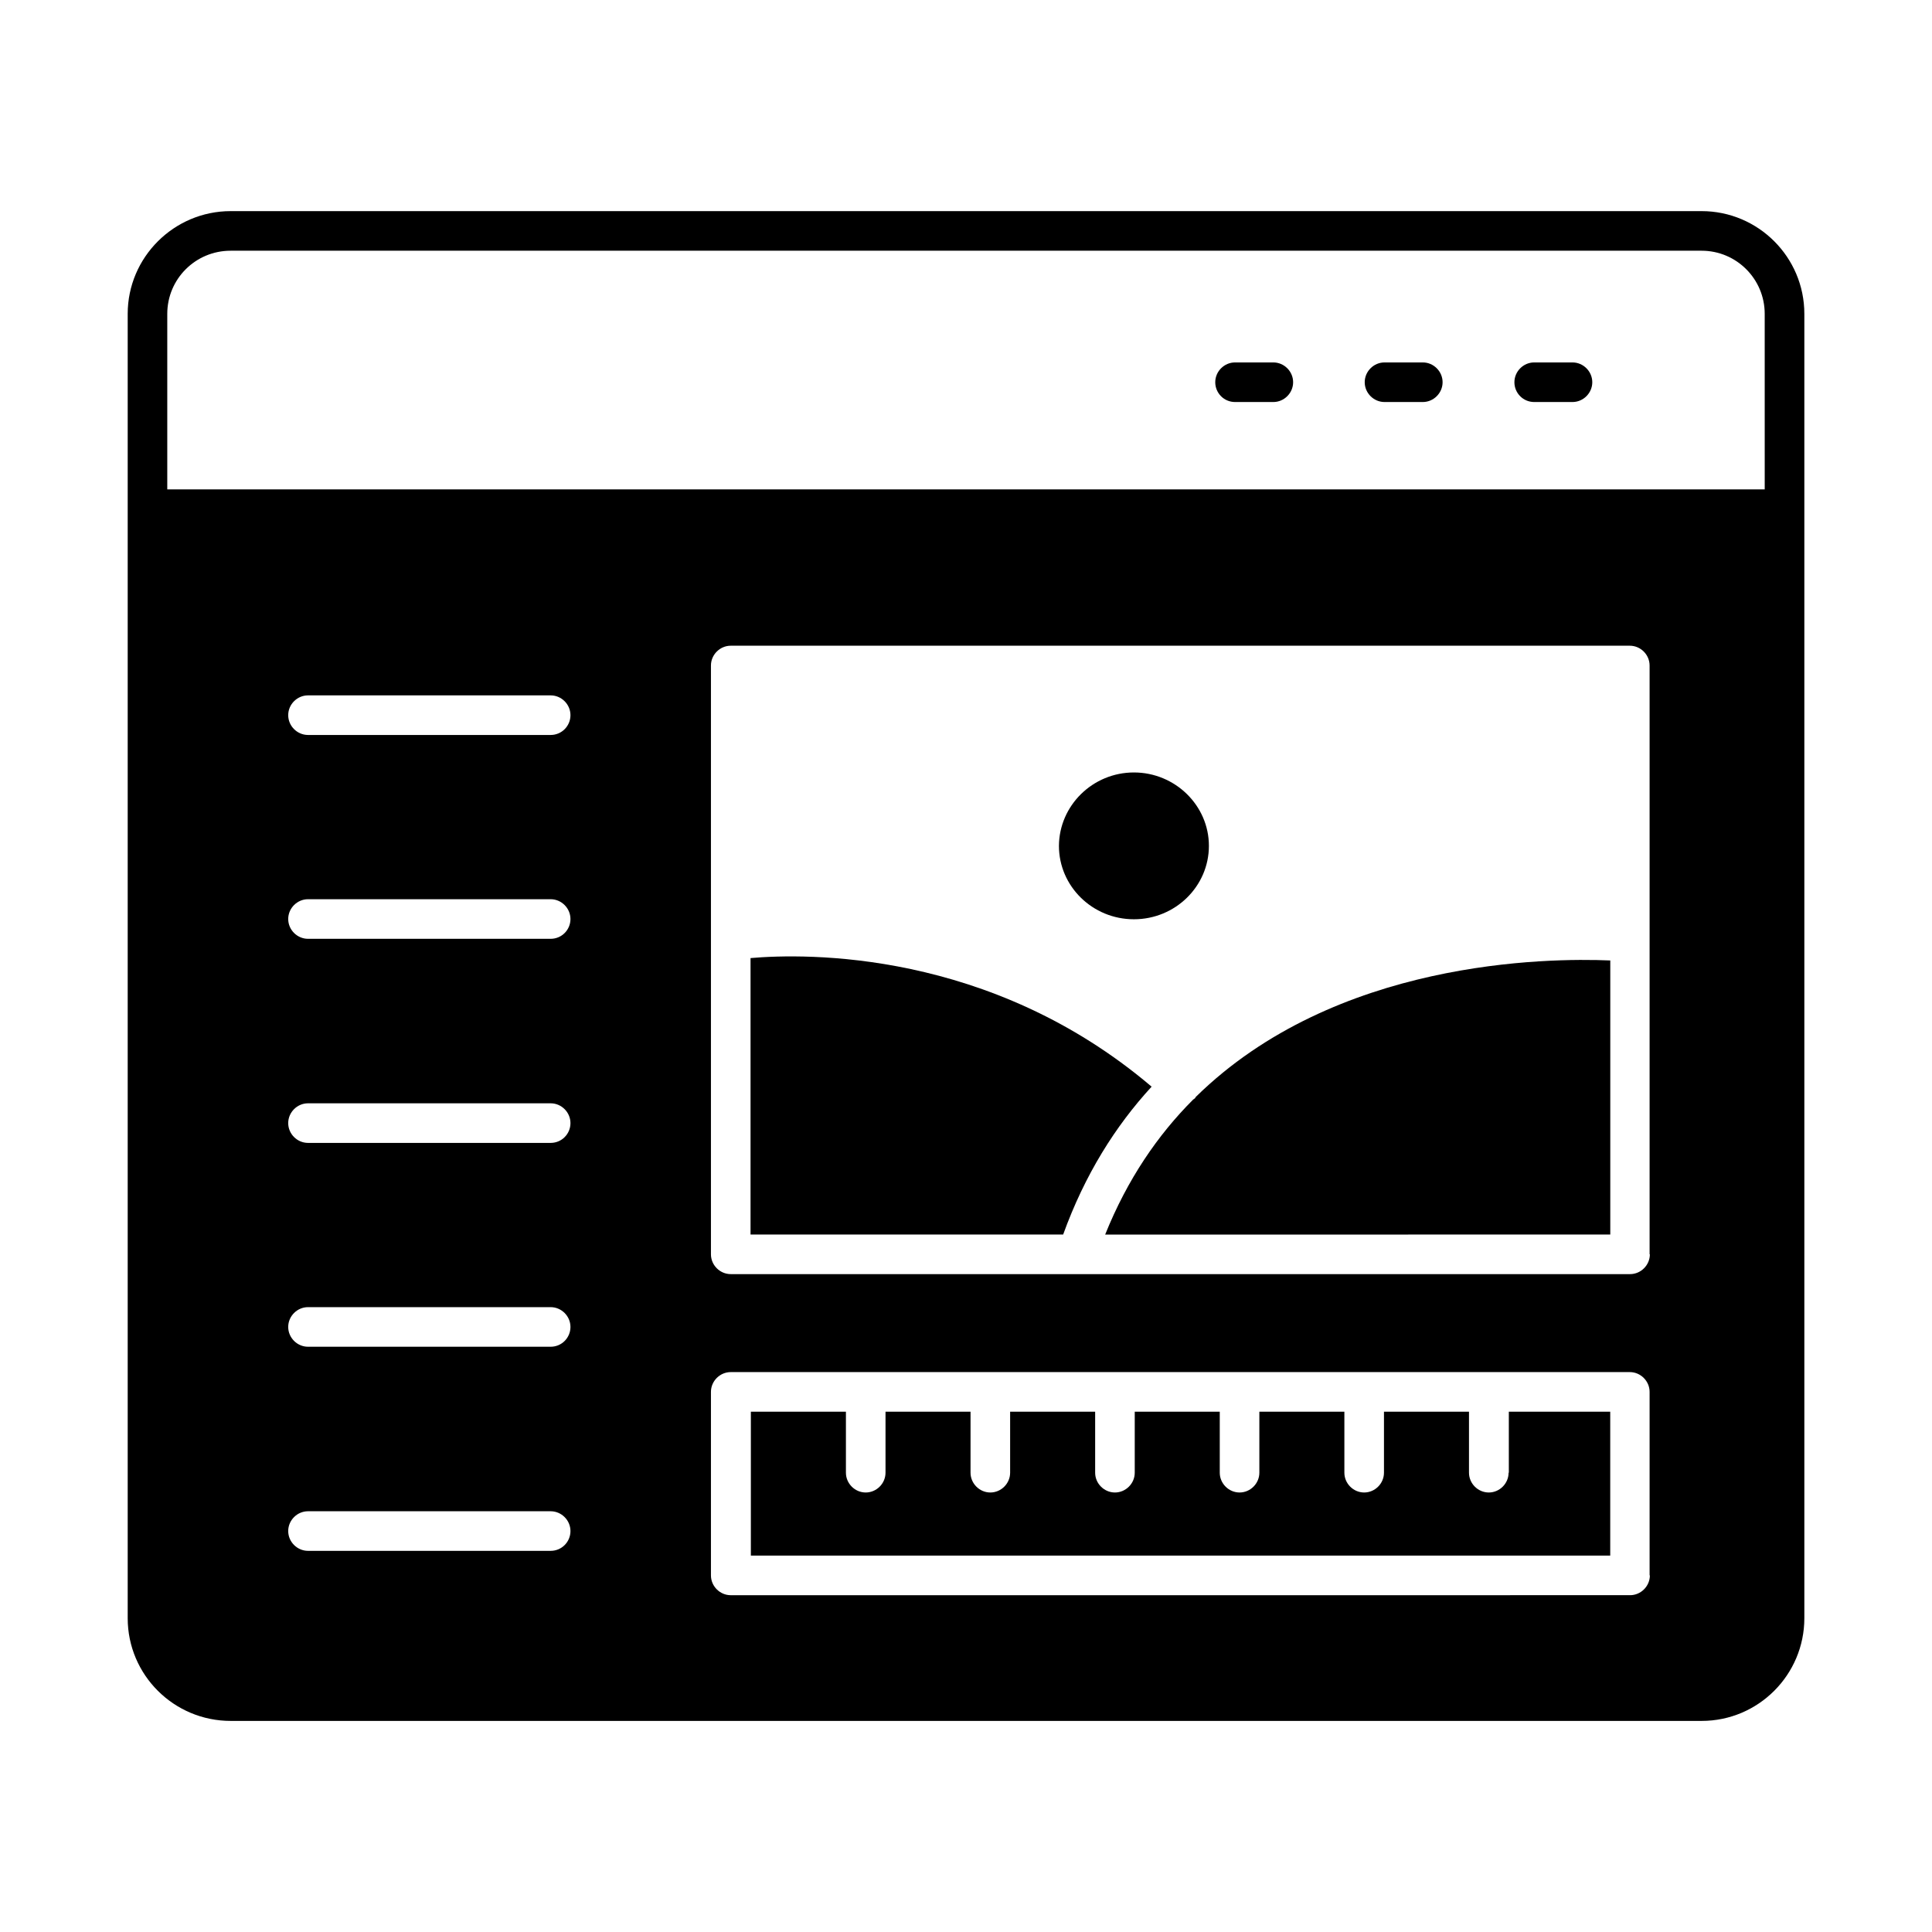
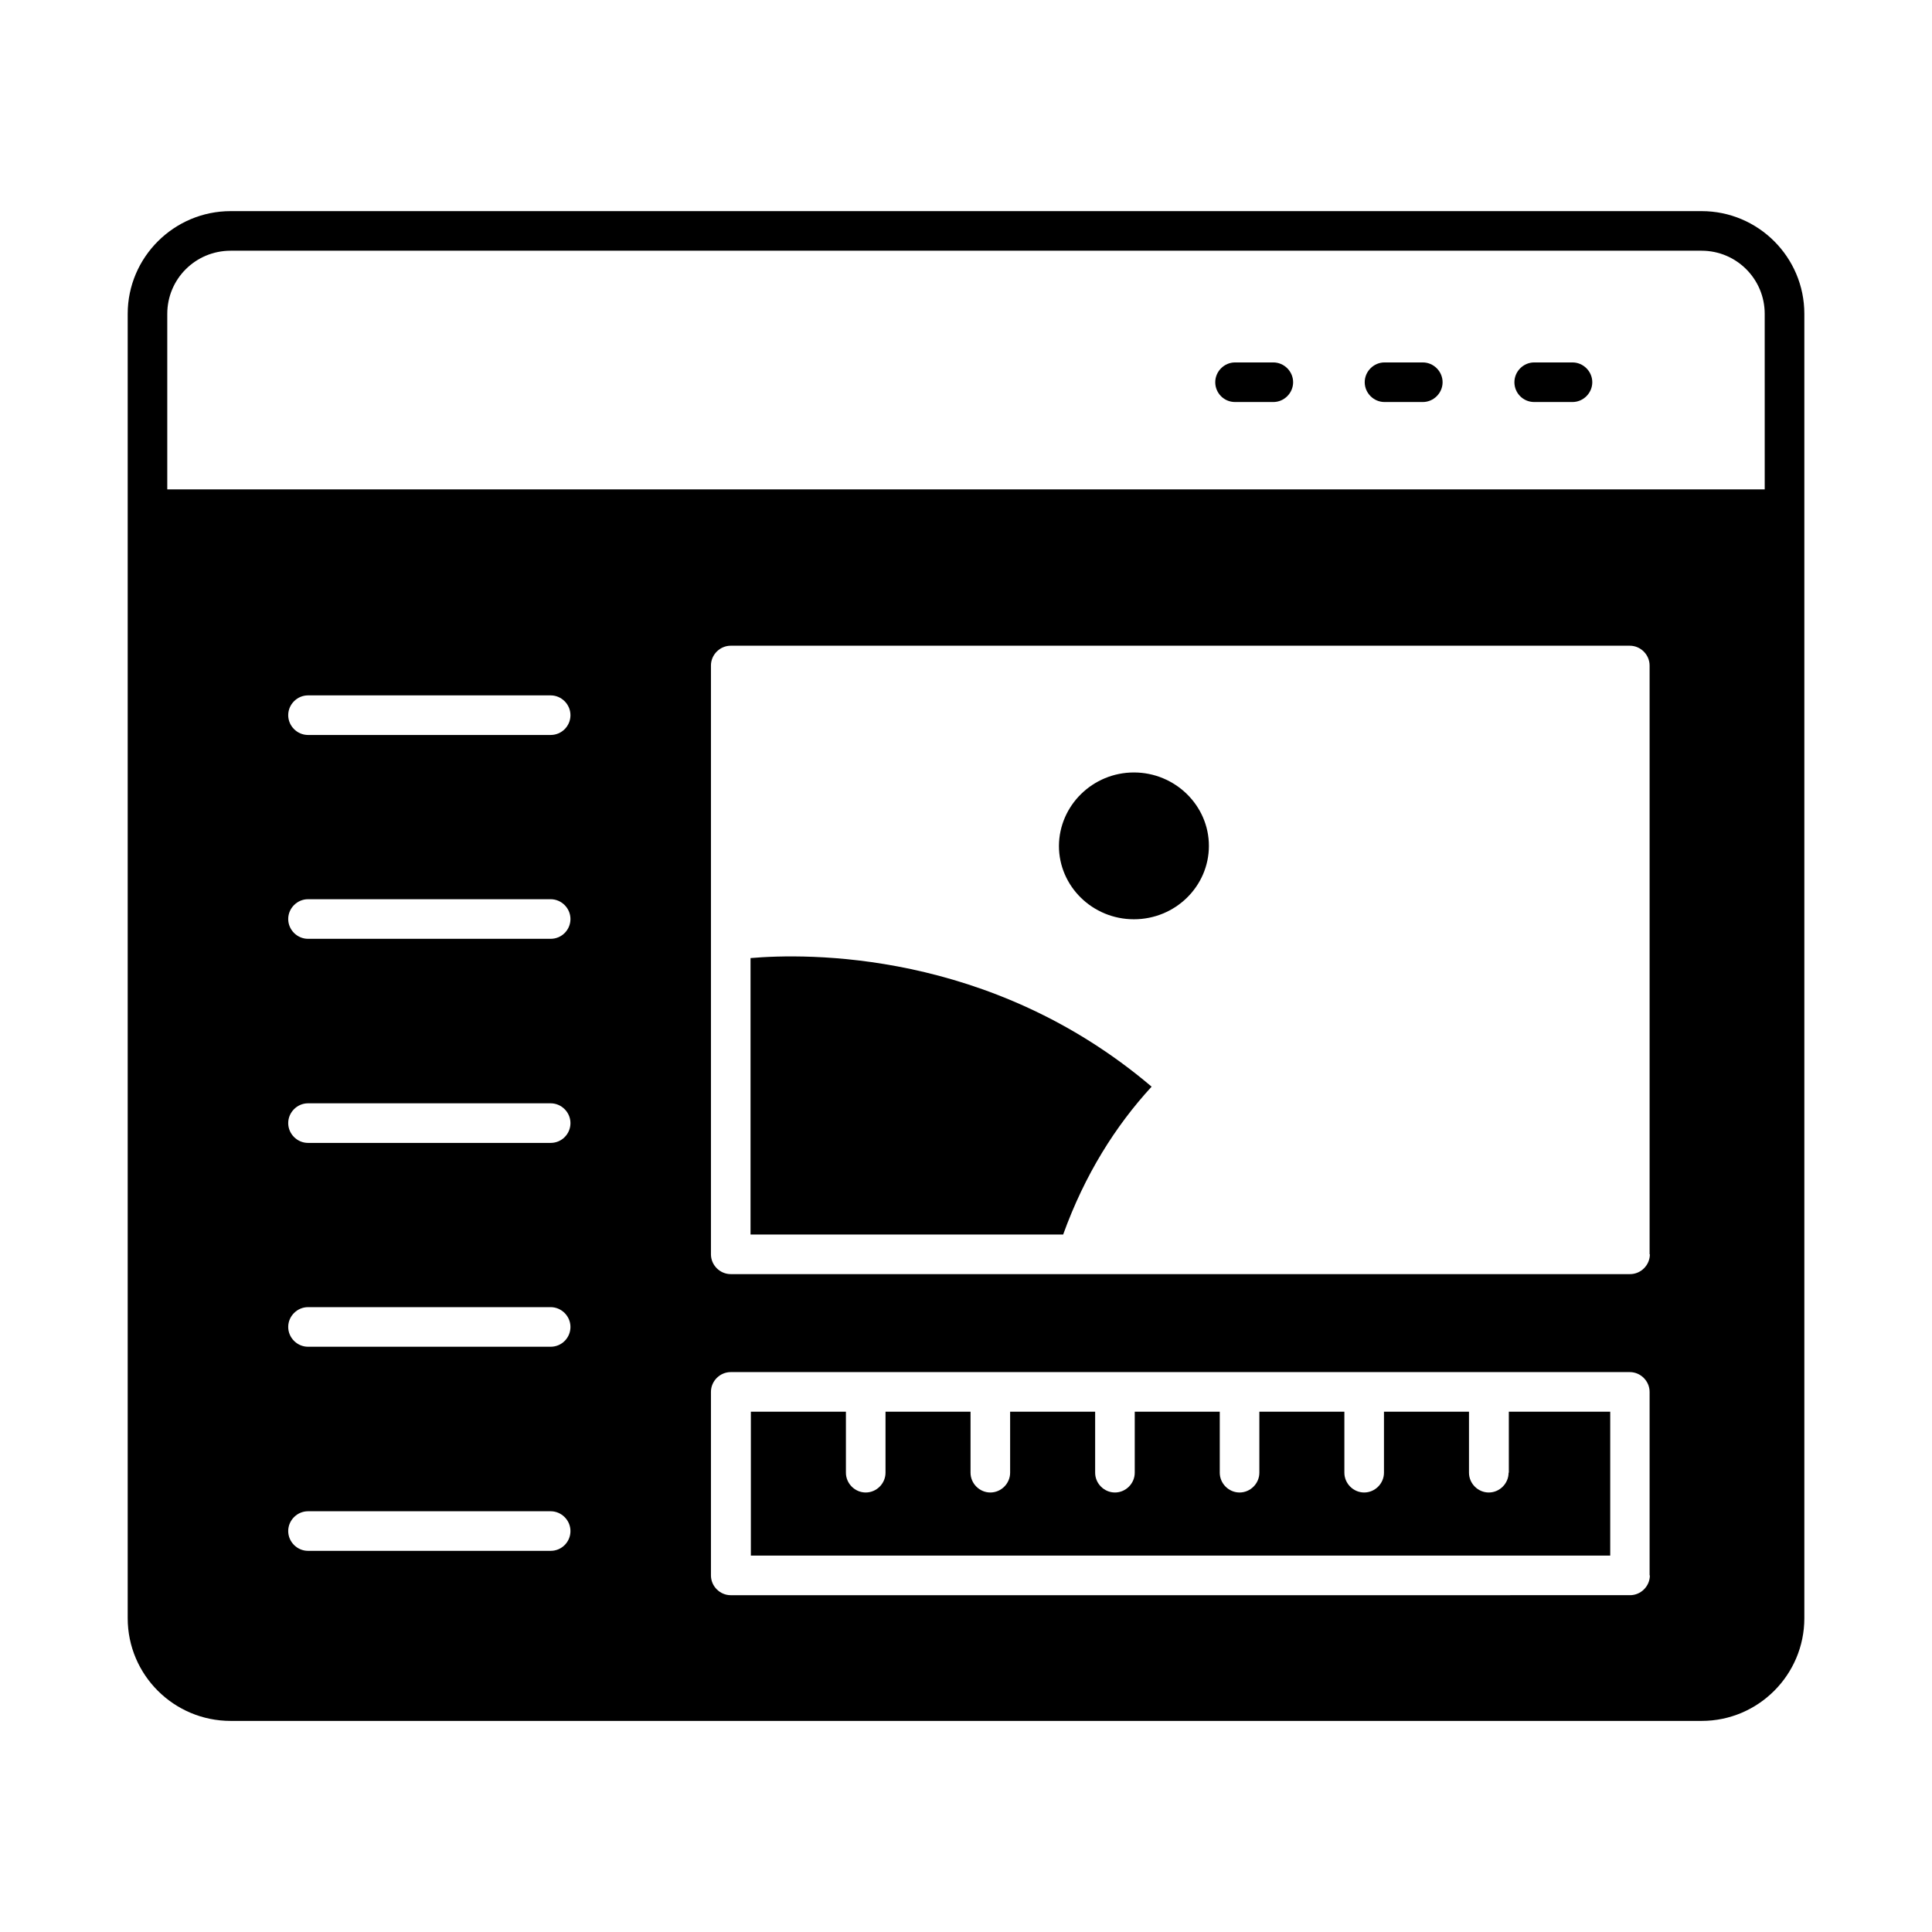
<svg xmlns="http://www.w3.org/2000/svg" fill="#000000" width="800px" height="800px" version="1.1" viewBox="144 144 512 512">
  <g>
    <path d="m543.79 534.28c0 2.867-2.379 5.246-5.246 5.246s-5.246-2.379-5.246-5.246v-16.164h-22.531v16.164c0 2.867-2.379 5.246-5.246 5.246-2.867 0-5.246-2.379-5.246-5.246v-16.164h-22.531v16.164c0 2.867-2.379 5.246-5.246 5.246s-5.246-2.379-5.246-5.246v-16.164h-22.531v16.164c0 2.867-2.379 5.246-5.246 5.246-2.867 0-5.246-2.379-5.246-5.246v-16.164h-22.531v16.164c0 2.867-2.379 5.246-5.246 5.246s-5.246-2.379-5.246-5.246v-16.164h-22.531v16.164c0 2.867-2.379 5.246-5.246 5.246-2.867 0-5.246-2.379-5.246-5.246v-16.164h-25.191v38.137h227.74v-38.137h-26.871v16.164z" />
    <path d="m342.9 397.9v73.262h82.848c5.738-15.883 13.855-28.758 23.441-39.184-42.82-36.387-91.805-35.336-106.29-34.078z" />
-     <path d="m460.88 434.71c-0.07 0.141-0.141 0.281-0.211 0.352-0.141 0.141-0.352 0.211-0.488 0.352-9.375 9.375-17.422 21.133-23.301 35.758l133.86-0.008v-72.633c-16.723-0.699-72.844-0.207-109.86 36.18z" />
    <path d="m444.5 348.71c10.914 0 19.871 8.746 19.871 19.453 0 10.707-8.887 19.453-19.871 19.453s-19.871-8.746-19.871-19.453c0.07-10.707 8.957-19.453 19.871-19.453z" />
    <path d="m594.95 199.95h-389.82c-15.043 0-27.289 12.246-27.289 27.219v345.67c0 15.043 12.246 27.219 27.289 27.219h389.82c15.043 0 27.219-12.246 27.219-27.219v-345.67c0-15.043-12.246-27.219-27.219-27.219zm-305.02 355.04h-64.305c-2.867 0-5.246-2.379-5.246-5.246 0-2.867 2.379-5.246 5.246-5.246h64.305c2.867 0 5.246 2.379 5.246 5.246 0.004 2.867-2.309 5.246-5.246 5.246zm0-54.09h-64.305c-2.867 0-5.246-2.379-5.246-5.246 0-2.867 2.379-5.246 5.246-5.246h64.305c2.867 0 5.246 2.379 5.246 5.246 0.004 2.867-2.309 5.246-5.246 5.246zm0-54.02h-64.305c-2.867 0-5.246-2.379-5.246-5.246 0-2.867 2.379-5.246 5.246-5.246h64.305c2.867 0 5.246 2.379 5.246 5.246 0.004 2.867-2.309 5.246-5.246 5.246zm0-54.086h-64.305c-2.867 0-5.246-2.379-5.246-5.246s2.379-5.246 5.246-5.246h64.305c2.867 0 5.246 2.379 5.246 5.246 0.004 2.867-2.309 5.246-5.246 5.246zm0-54.02h-64.305c-2.867 0-5.246-2.379-5.246-5.246 0-2.867 2.379-5.246 5.246-5.246h64.305c2.867 0 5.246 2.379 5.246 5.246 0.004 2.863-2.309 5.246-5.246 5.246zm291.3 222.72c0 2.867-2.379 5.246-5.246 5.246l-238.33 0.004c-2.867 0-5.246-2.379-5.246-5.246v-48.633c0-2.867 2.379-5.246 5.246-5.246h238.26c2.867 0 5.246 2.379 5.246 5.246v48.629zm0-85.086c0 2.867-2.379 5.246-5.246 5.246h-238.33c-2.867 0-5.246-2.379-5.246-5.246v-156.04c0-2.867 2.379-5.246 5.246-5.246h238.26c2.867 0 5.246 2.379 5.246 5.246v156.04zm30.438-202.71h-423.34v-46.531c0-9.238 7.488-16.723 16.793-16.723h389.82c9.238 0 16.723 7.488 16.723 16.723z" />
    <path d="m471.3 250.54h10.145c2.867 0 5.246-2.379 5.246-5.246 0-2.867-2.379-5.246-5.246-5.246h-10.145c-2.867 0-5.246 2.379-5.246 5.246 0 2.867 2.309 5.246 5.246 5.246z" />
    <path d="m510.91 250.54h10.145c2.867 0 5.246-2.379 5.246-5.246 0-2.867-2.379-5.246-5.246-5.246h-10.145c-2.867 0-5.246 2.379-5.246 5.246 0 2.867 2.379 5.246 5.246 5.246z" />
    <path d="m550.58 250.54h10.145c2.867 0 5.246-2.379 5.246-5.246 0-2.867-2.379-5.246-5.246-5.246h-10.145c-2.867 0-5.246 2.379-5.246 5.246-0.004 2.867 2.309 5.246 5.246 5.246z" />
  </g>
</svg>